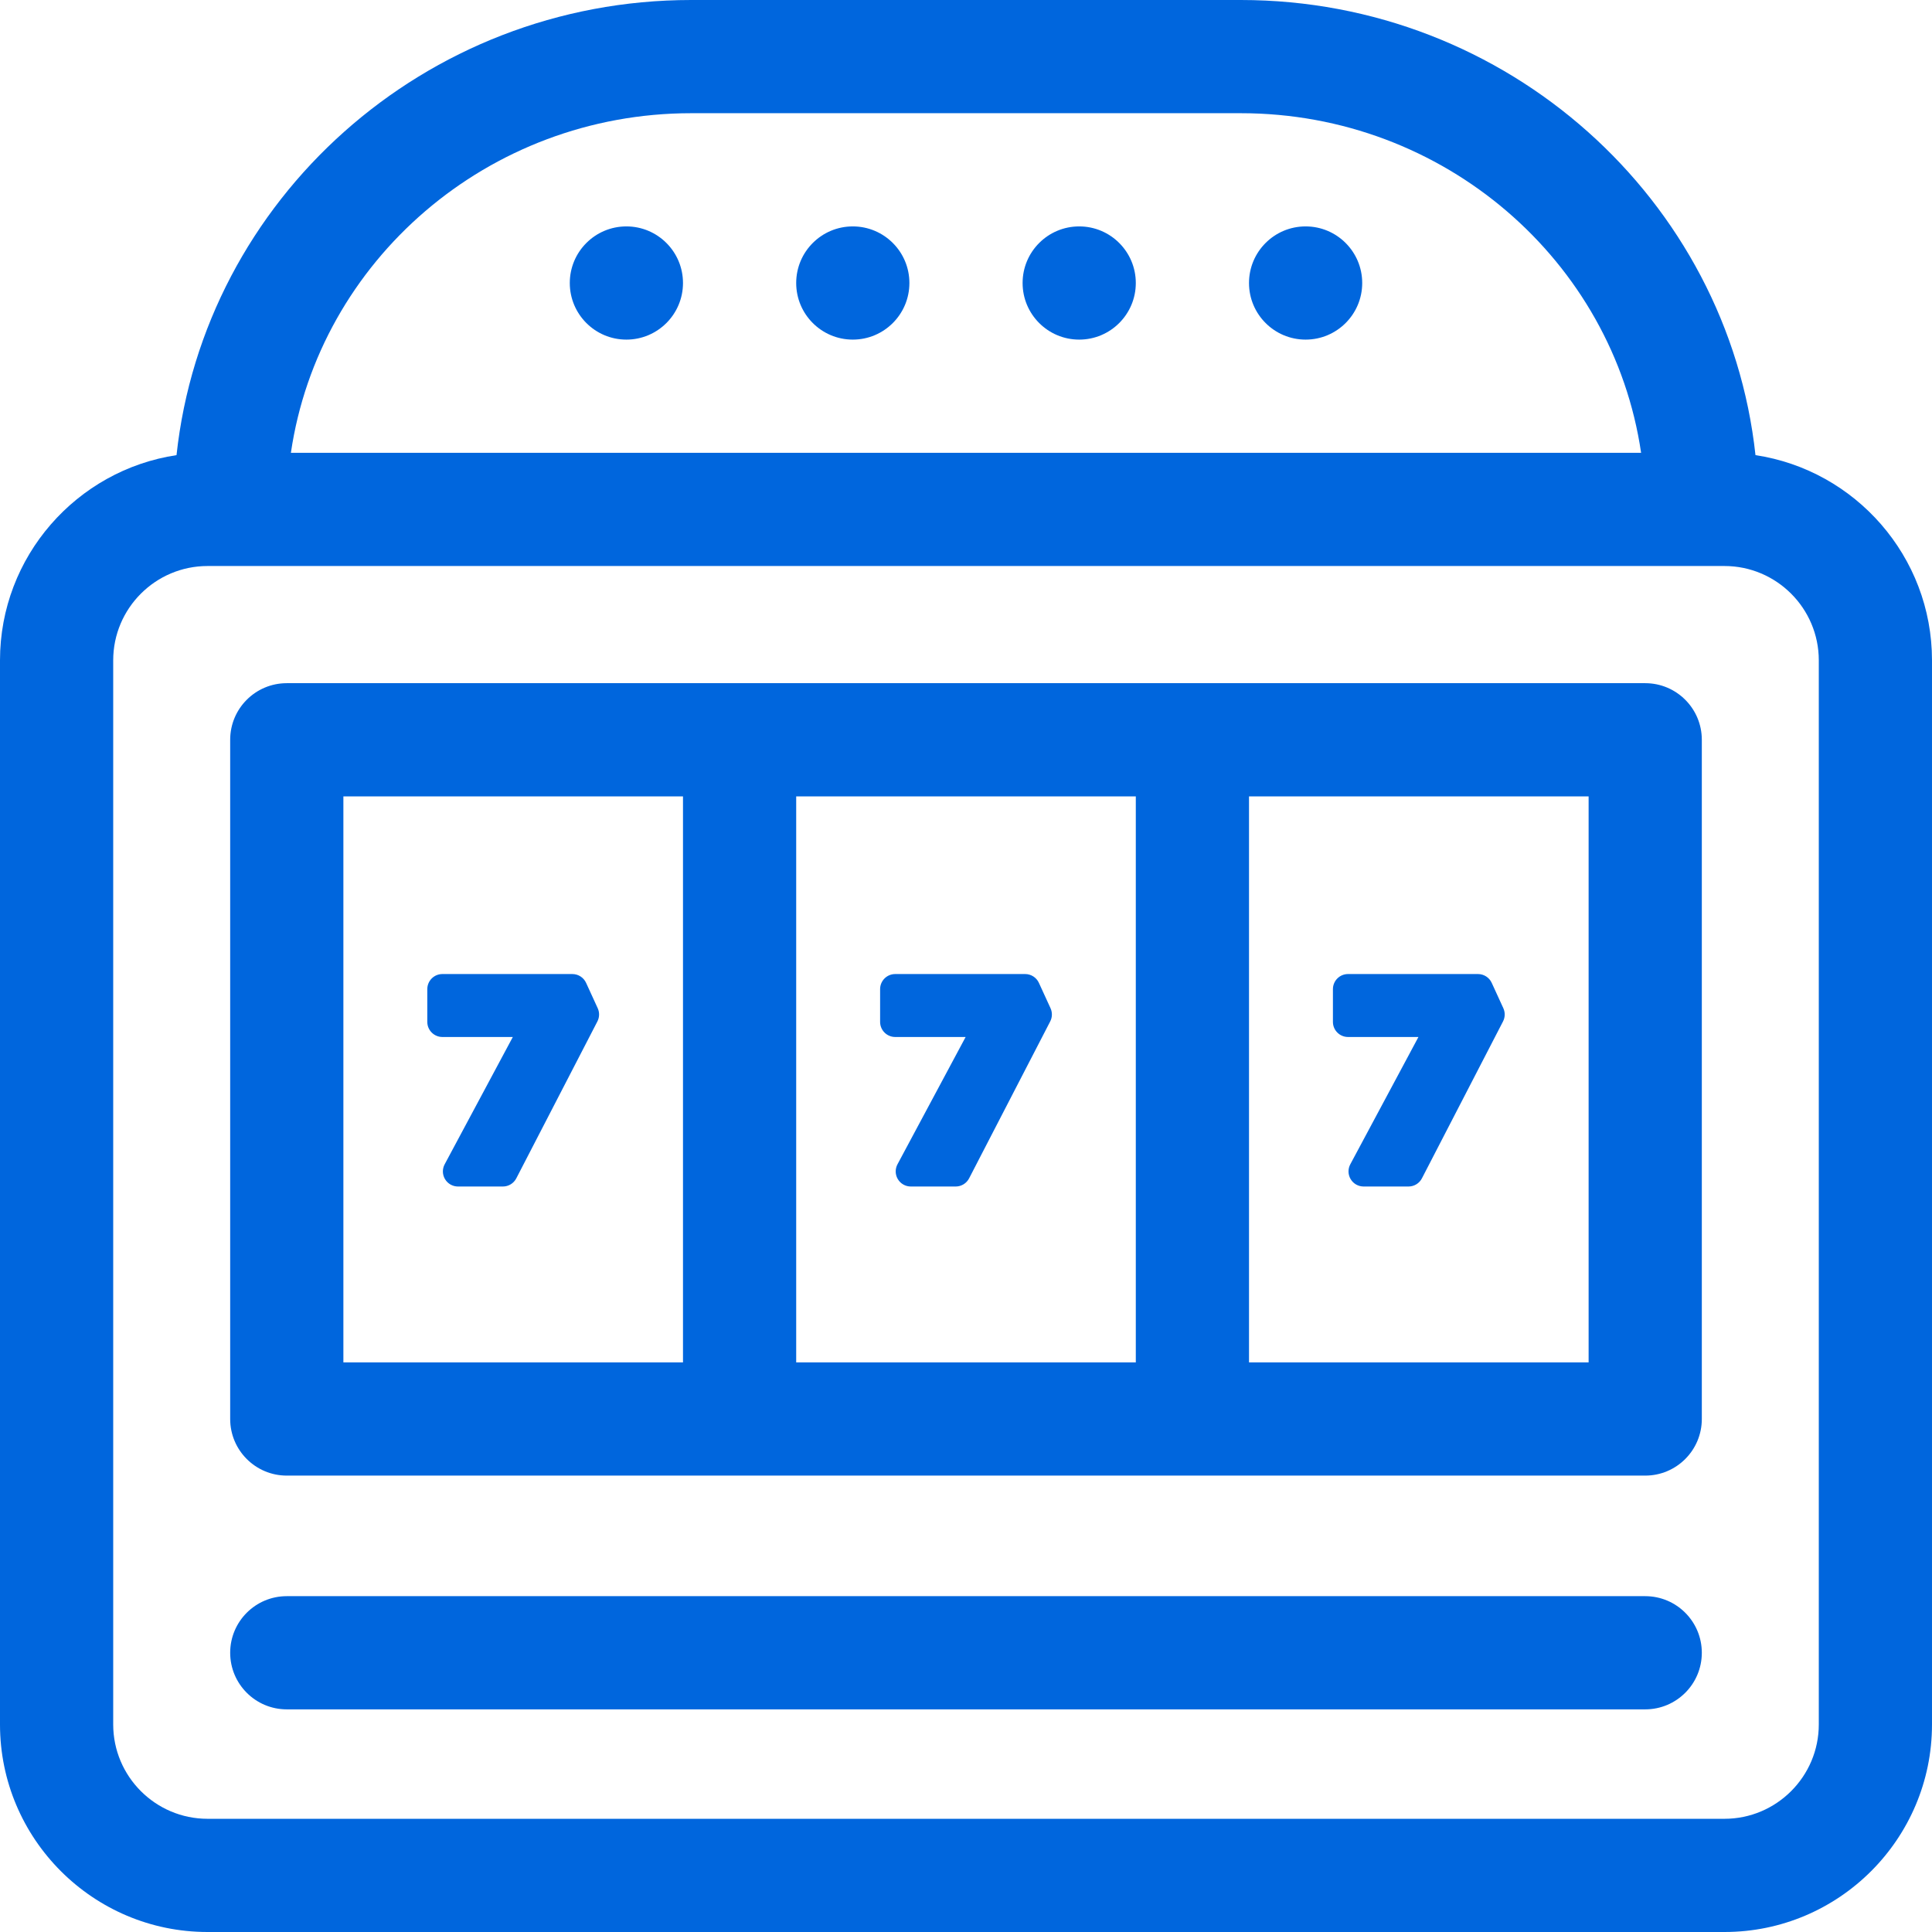
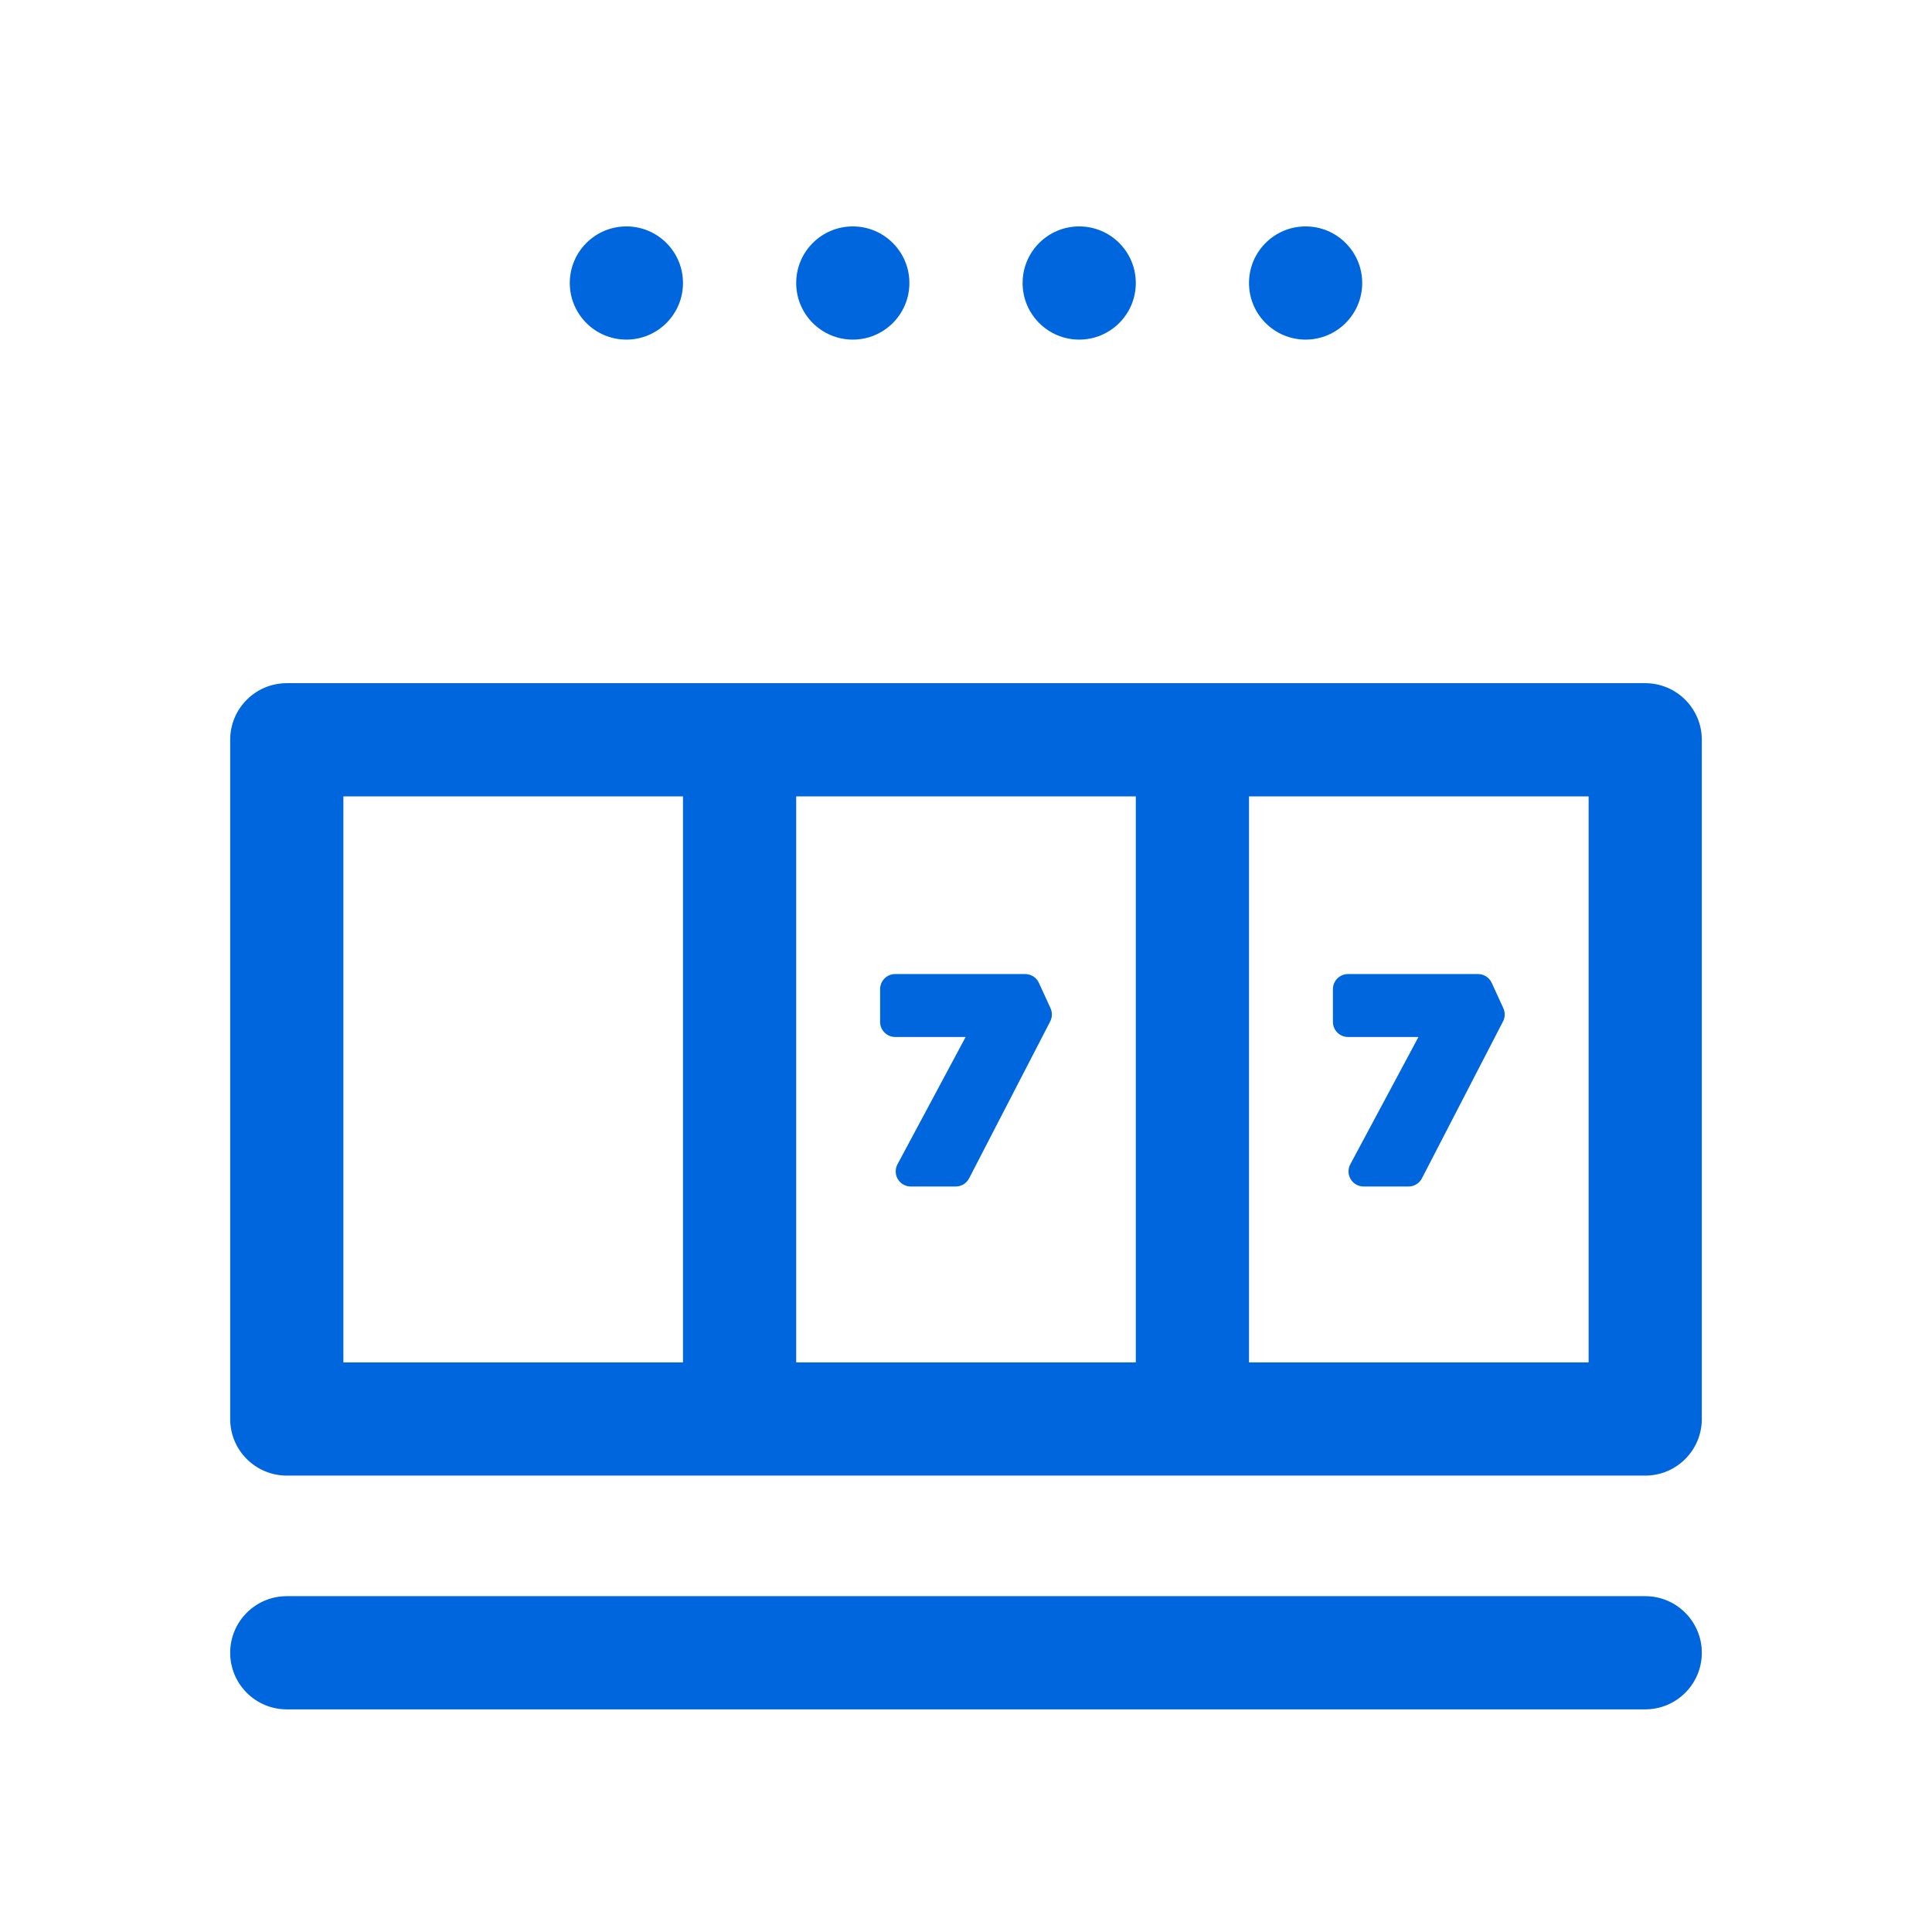
<svg xmlns="http://www.w3.org/2000/svg" id="Capa_1" enable-background="new 0 0 512 512" height="512" viewBox="0 0 512 512" width="512" class="">
  <g>
-     <path d="m465.221 120.616c-7.32-67.701-65.696-120.616-136.399-120.616h-145.644c-70.703 0-129.079 52.915-136.399 120.616-26.441 3.981-46.779 26.85-46.779 54.384v282c0 30.327 24.673 55 55 55h402c30.327 0 55-24.673 55-55v-282c0-27.534-20.338-50.403-46.779-54.384zm16.779 336.384c0 13.785-11.215 25-25 25h-402c-13.785 0-25-11.215-25-25v-282c0-13.785 11.215-25 25-25h6 390 6c13.785 0 25 11.215 25 25zm-298.822-427h145.644c53.9 0 98.636 39.183 106.088 90h-357.82c7.452-50.817 52.188-90 106.088-90z" data-original="#000000" class="active-path" style="fill:#0066DD" data-old_color="#000000" />
    <path d="m436 181.05h-360c-8.284 0-15 6.716-15 15v180c0 8.284 6.716 15 15 15h360c8.284 0 15-6.716 15-15v-180c0-8.284-6.716-15-15-15zm-225 30h90v150h-90zm-120 0h90v150h-90zm330 150h-90v-150h90z" data-original="#000000" class="active-path" style="fill:#0066DD" data-old_color="#000000" />
-     <path d="m155.318 260.465c-.652-1.422-2.072-2.333-3.636-2.333h-34.444c-2.209 0-4 1.791-4 4v8.681c0 2.209 1.791 4 4 4h18.665l-18.06 33.736c-.664 1.24-.628 2.737.095 3.943.723 1.207 2.025 1.945 3.432 1.945h11.901c1.496 0 2.867-.834 3.553-2.164l21.493-41.584c.565-1.093.596-2.385.083-3.503z" data-original="#000000" class="active-path" style="fill:#0066DD" data-old_color="#000000" />
    <path d="m275.318 260.465c-.652-1.422-2.072-2.333-3.636-2.333h-34.444c-2.209 0-4 1.791-4 4v8.681c0 2.209 1.791 4 4 4h18.665l-18.06 33.736c-.664 1.24-.628 2.737.095 3.943.723 1.207 2.025 1.945 3.432 1.945h11.901c1.496 0 2.867-.834 3.553-2.164l21.493-41.584c.565-1.093.596-2.385.083-3.503z" data-original="#000000" class="active-path" style="fill:#0066DD" data-old_color="#000000" />
    <path d="m357.238 274.812h18.665l-18.06 33.736c-.664 1.24-.628 2.737.095 3.943.723 1.207 2.025 1.945 3.432 1.945h11.901c1.496 0 2.867-.834 3.553-2.164l21.493-41.584c.565-1.093.596-2.385.083-3.503l-3.081-6.721c-.652-1.422-2.072-2.333-3.636-2.333h-34.444c-2.209 0-4 1.791-4 4v8.681c-.001 2.209 1.79 4 3.999 4z" data-original="#000000" class="active-path" style="fill:#0066DD" data-old_color="#000000" />
    <path d="m436 423h-360c-8.284 0-15 6.716-15 15s6.716 15 15 15h360c8.284 0 15-6.716 15-15s-6.716-15-15-15z" data-original="#000000" class="active-path" style="fill:#0066DD" data-old_color="#000000" />
    <circle cx="226" cy="75" r="15" data-original="#000000" class="active-path" style="fill:#0066DD" data-old_color="#000000" />
    <circle cx="166" cy="75" r="15" data-original="#000000" class="active-path" style="fill:#0066DD" data-old_color="#000000" />
    <circle cx="286" cy="75" r="15" data-original="#000000" class="active-path" style="fill:#0066DD" data-old_color="#000000" />
    <circle cx="346" cy="75" r="15" data-original="#000000" class="active-path" style="fill:#0066DD" data-old_color="#000000" />
  </g>
</svg>